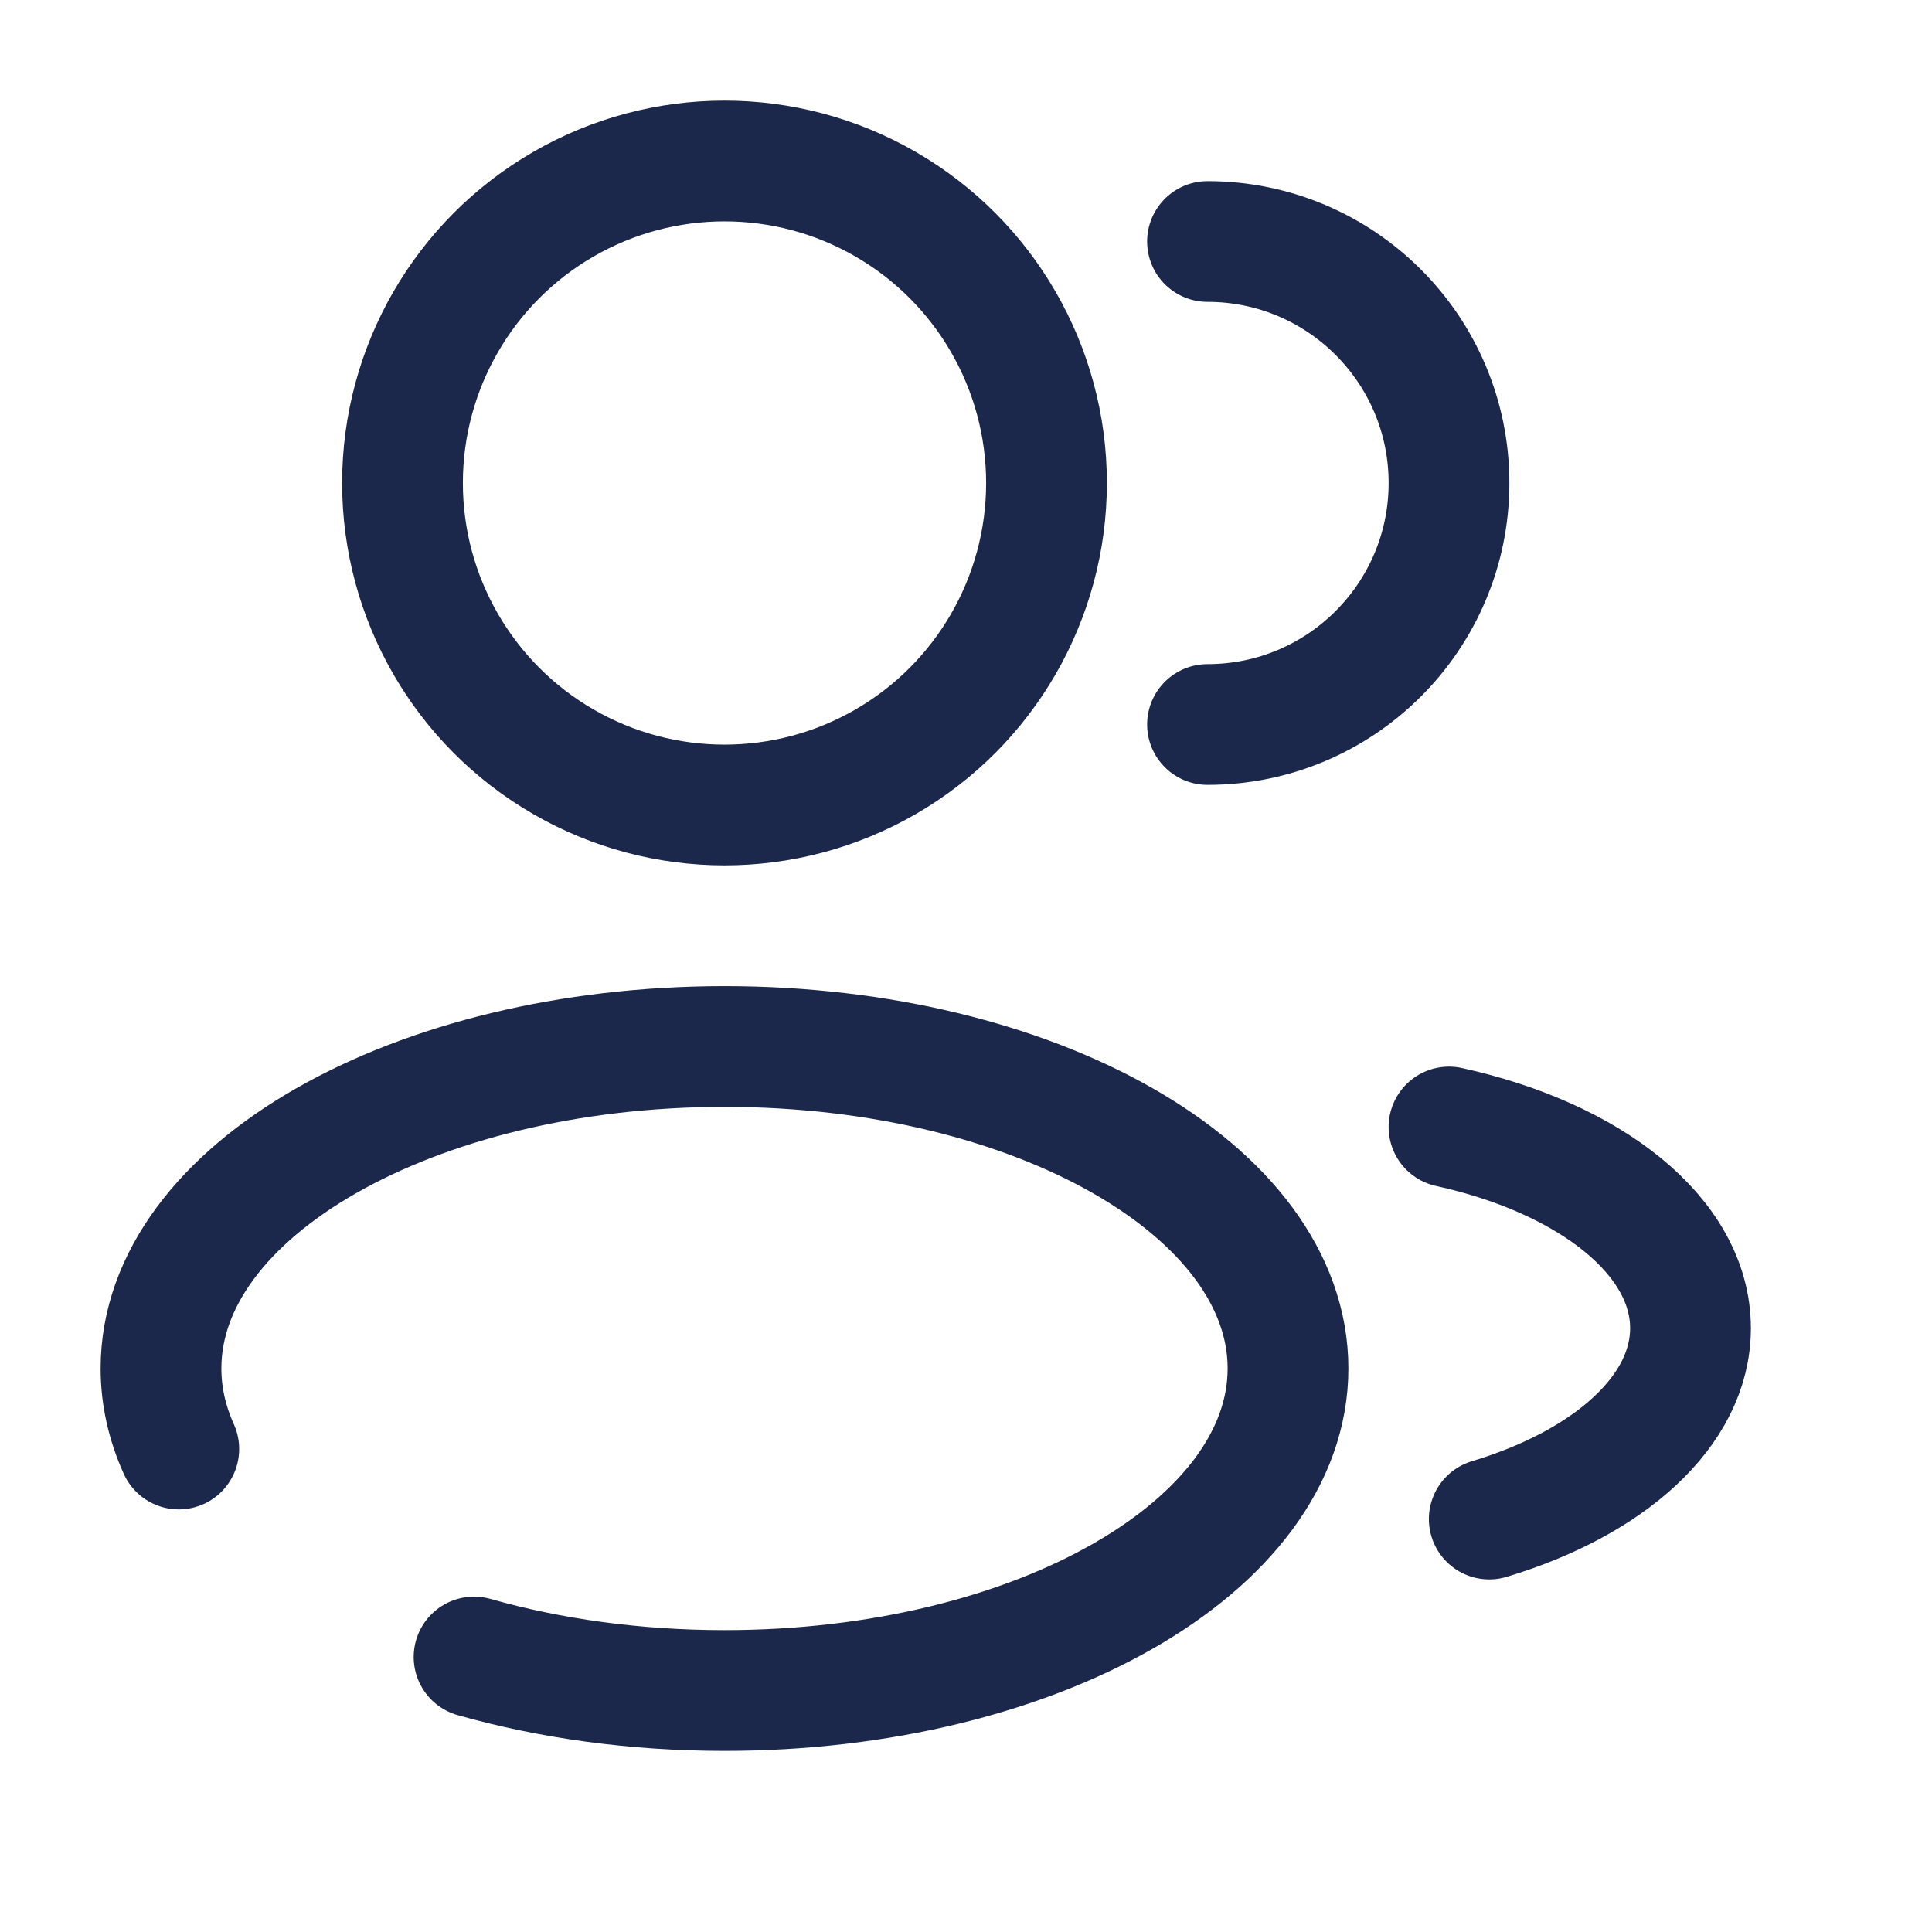
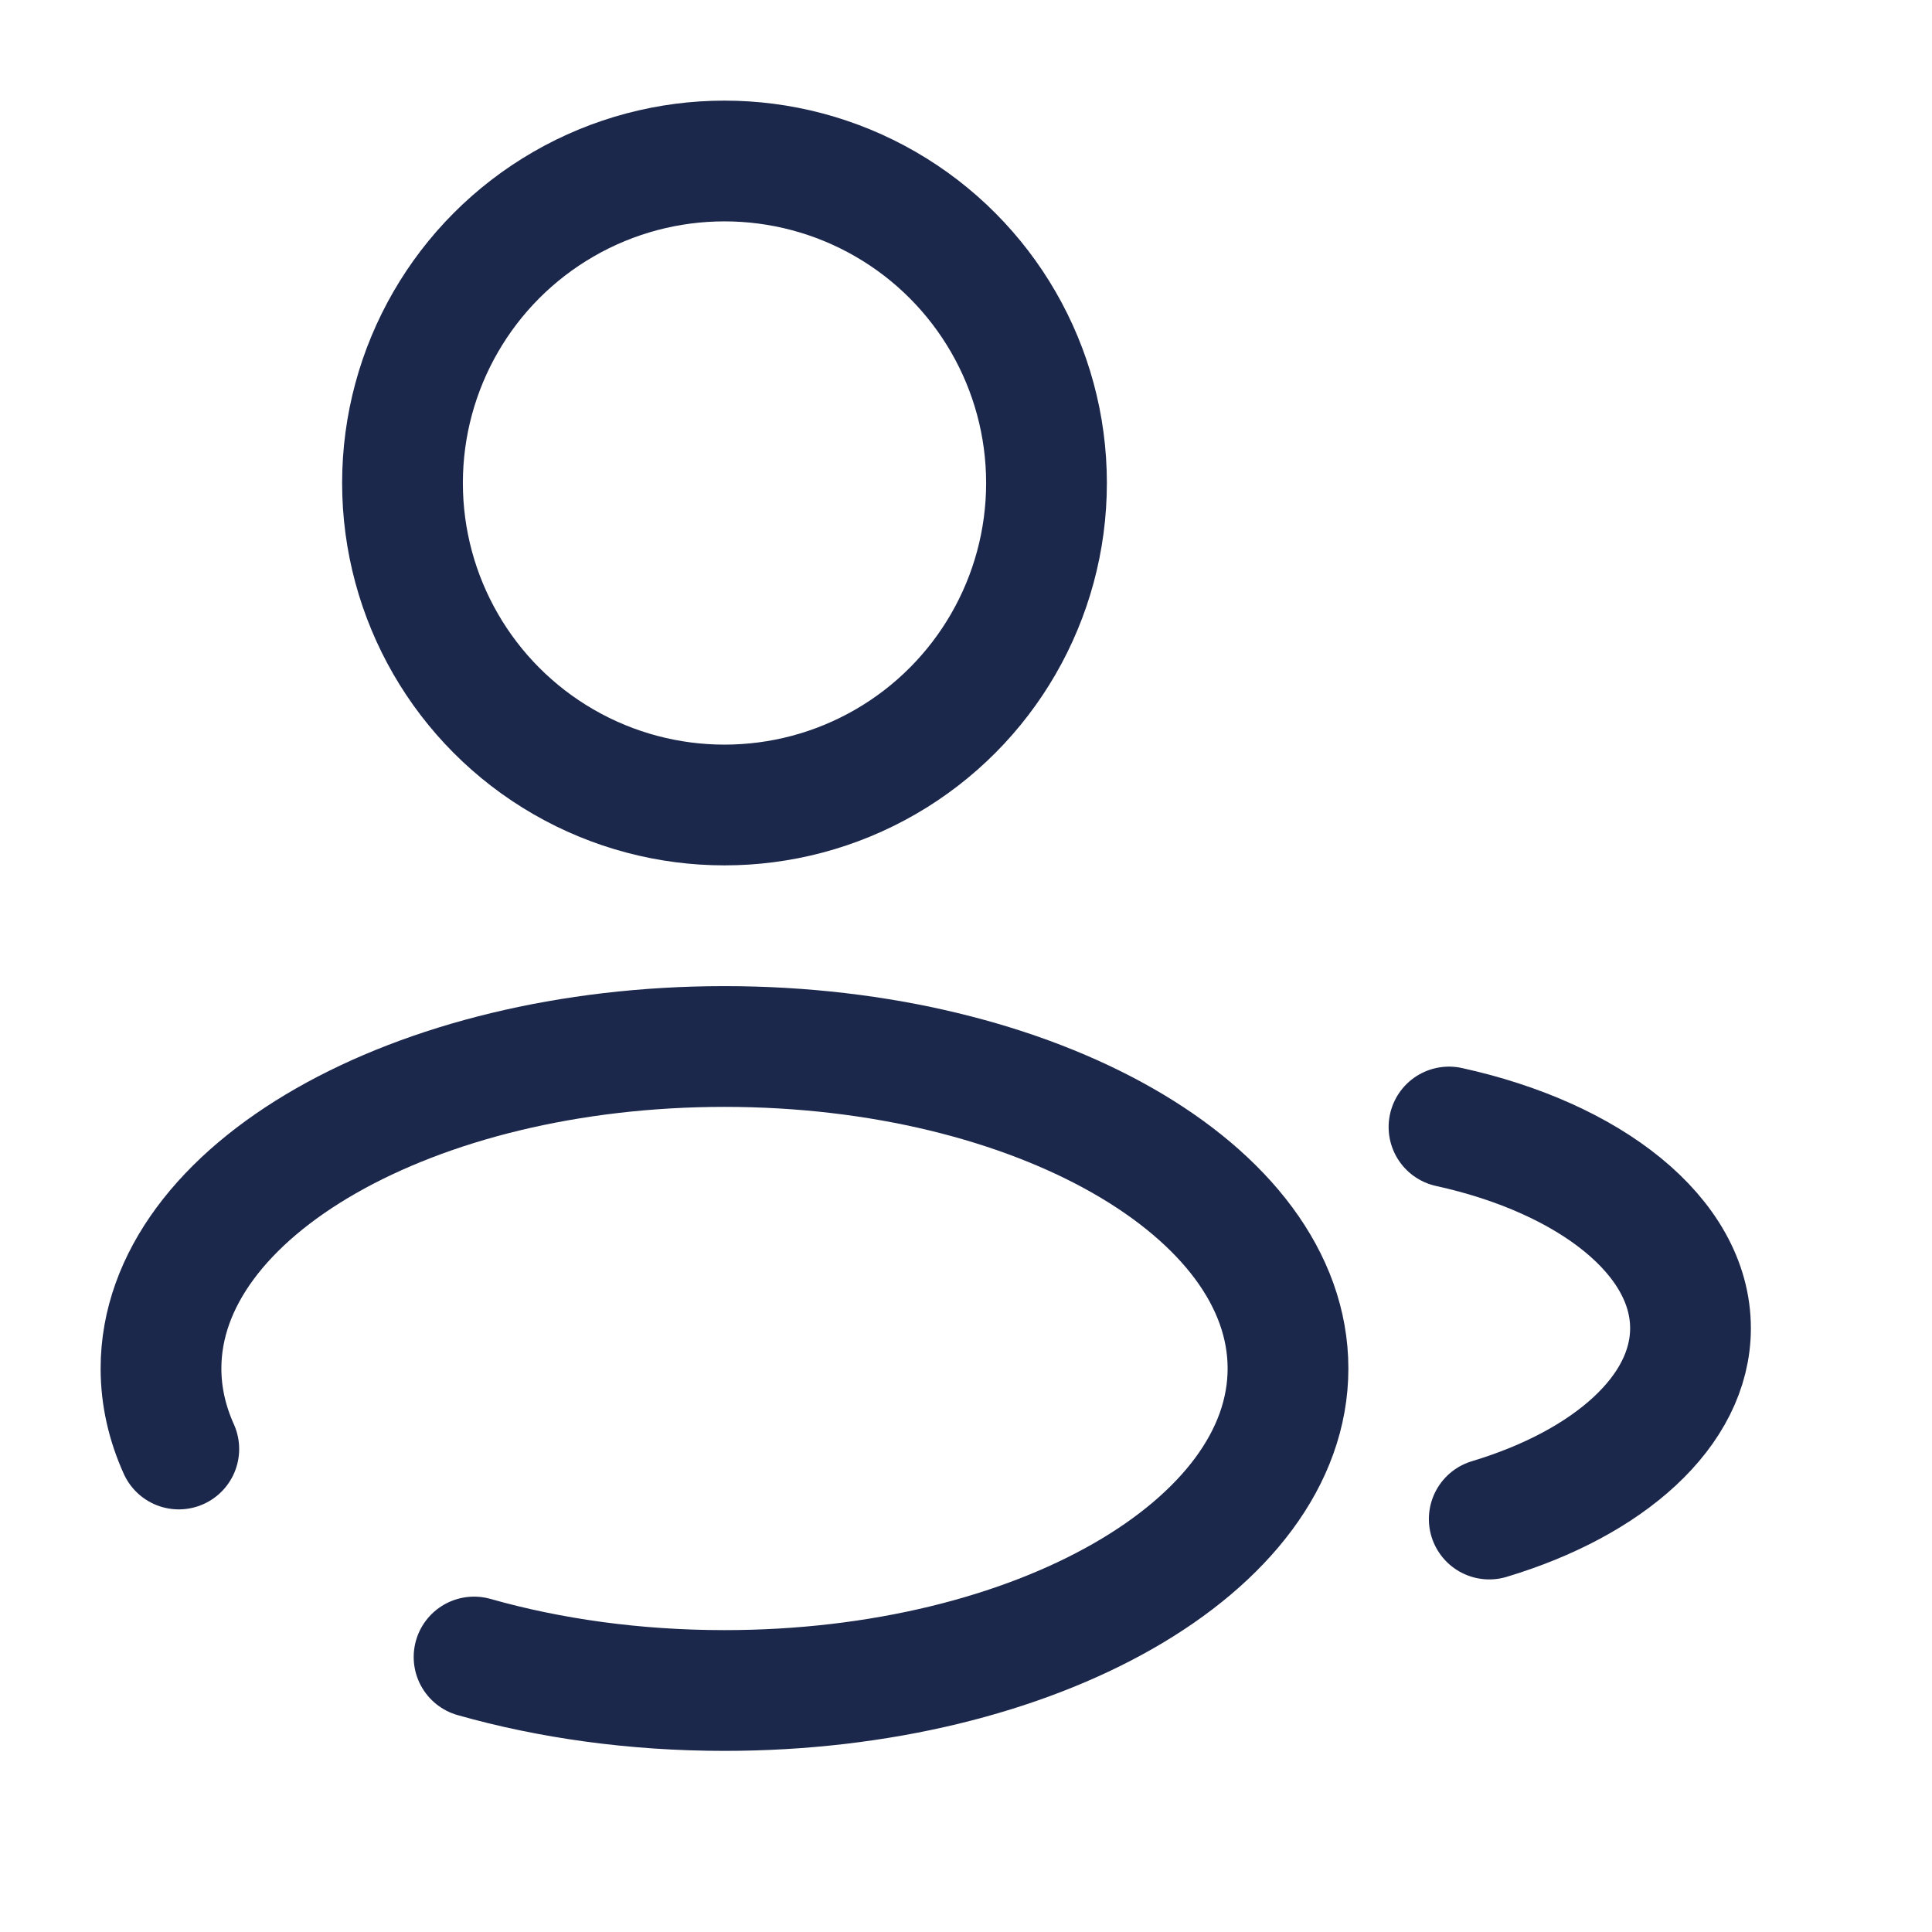
<svg xmlns="http://www.w3.org/2000/svg" width="800px" height="800px" viewBox="0 0 24 24" fill="none">
  <circle cx="9" cy="6" r="4" stroke="#1C274C" stroke-width="1.5" />
-   <path d="M15 9C16.657 9 18 7.657 18 6C18 4.343 16.657 3 15 3" stroke="#1C274C" stroke-width="1.5" stroke-linecap="round" />
  <path d="M5.889 20.584C6.826 20.85 7.883 21 9 21C12.866 21 16 19.209 16 17C16 14.791 12.866 13 9 13C5.134 13 2 14.791 2 17C2 17.345 2.077 17.68 2.221 18" stroke="#1C274C" stroke-width="1.5" stroke-linecap="round" />
  <path d="M18 14C19.754 14.385 21 15.359 21 16.5C21 17.529 19.986 18.423 18.5 18.87" stroke="#1C274C" stroke-width="1.5" stroke-linecap="round" />
</svg>